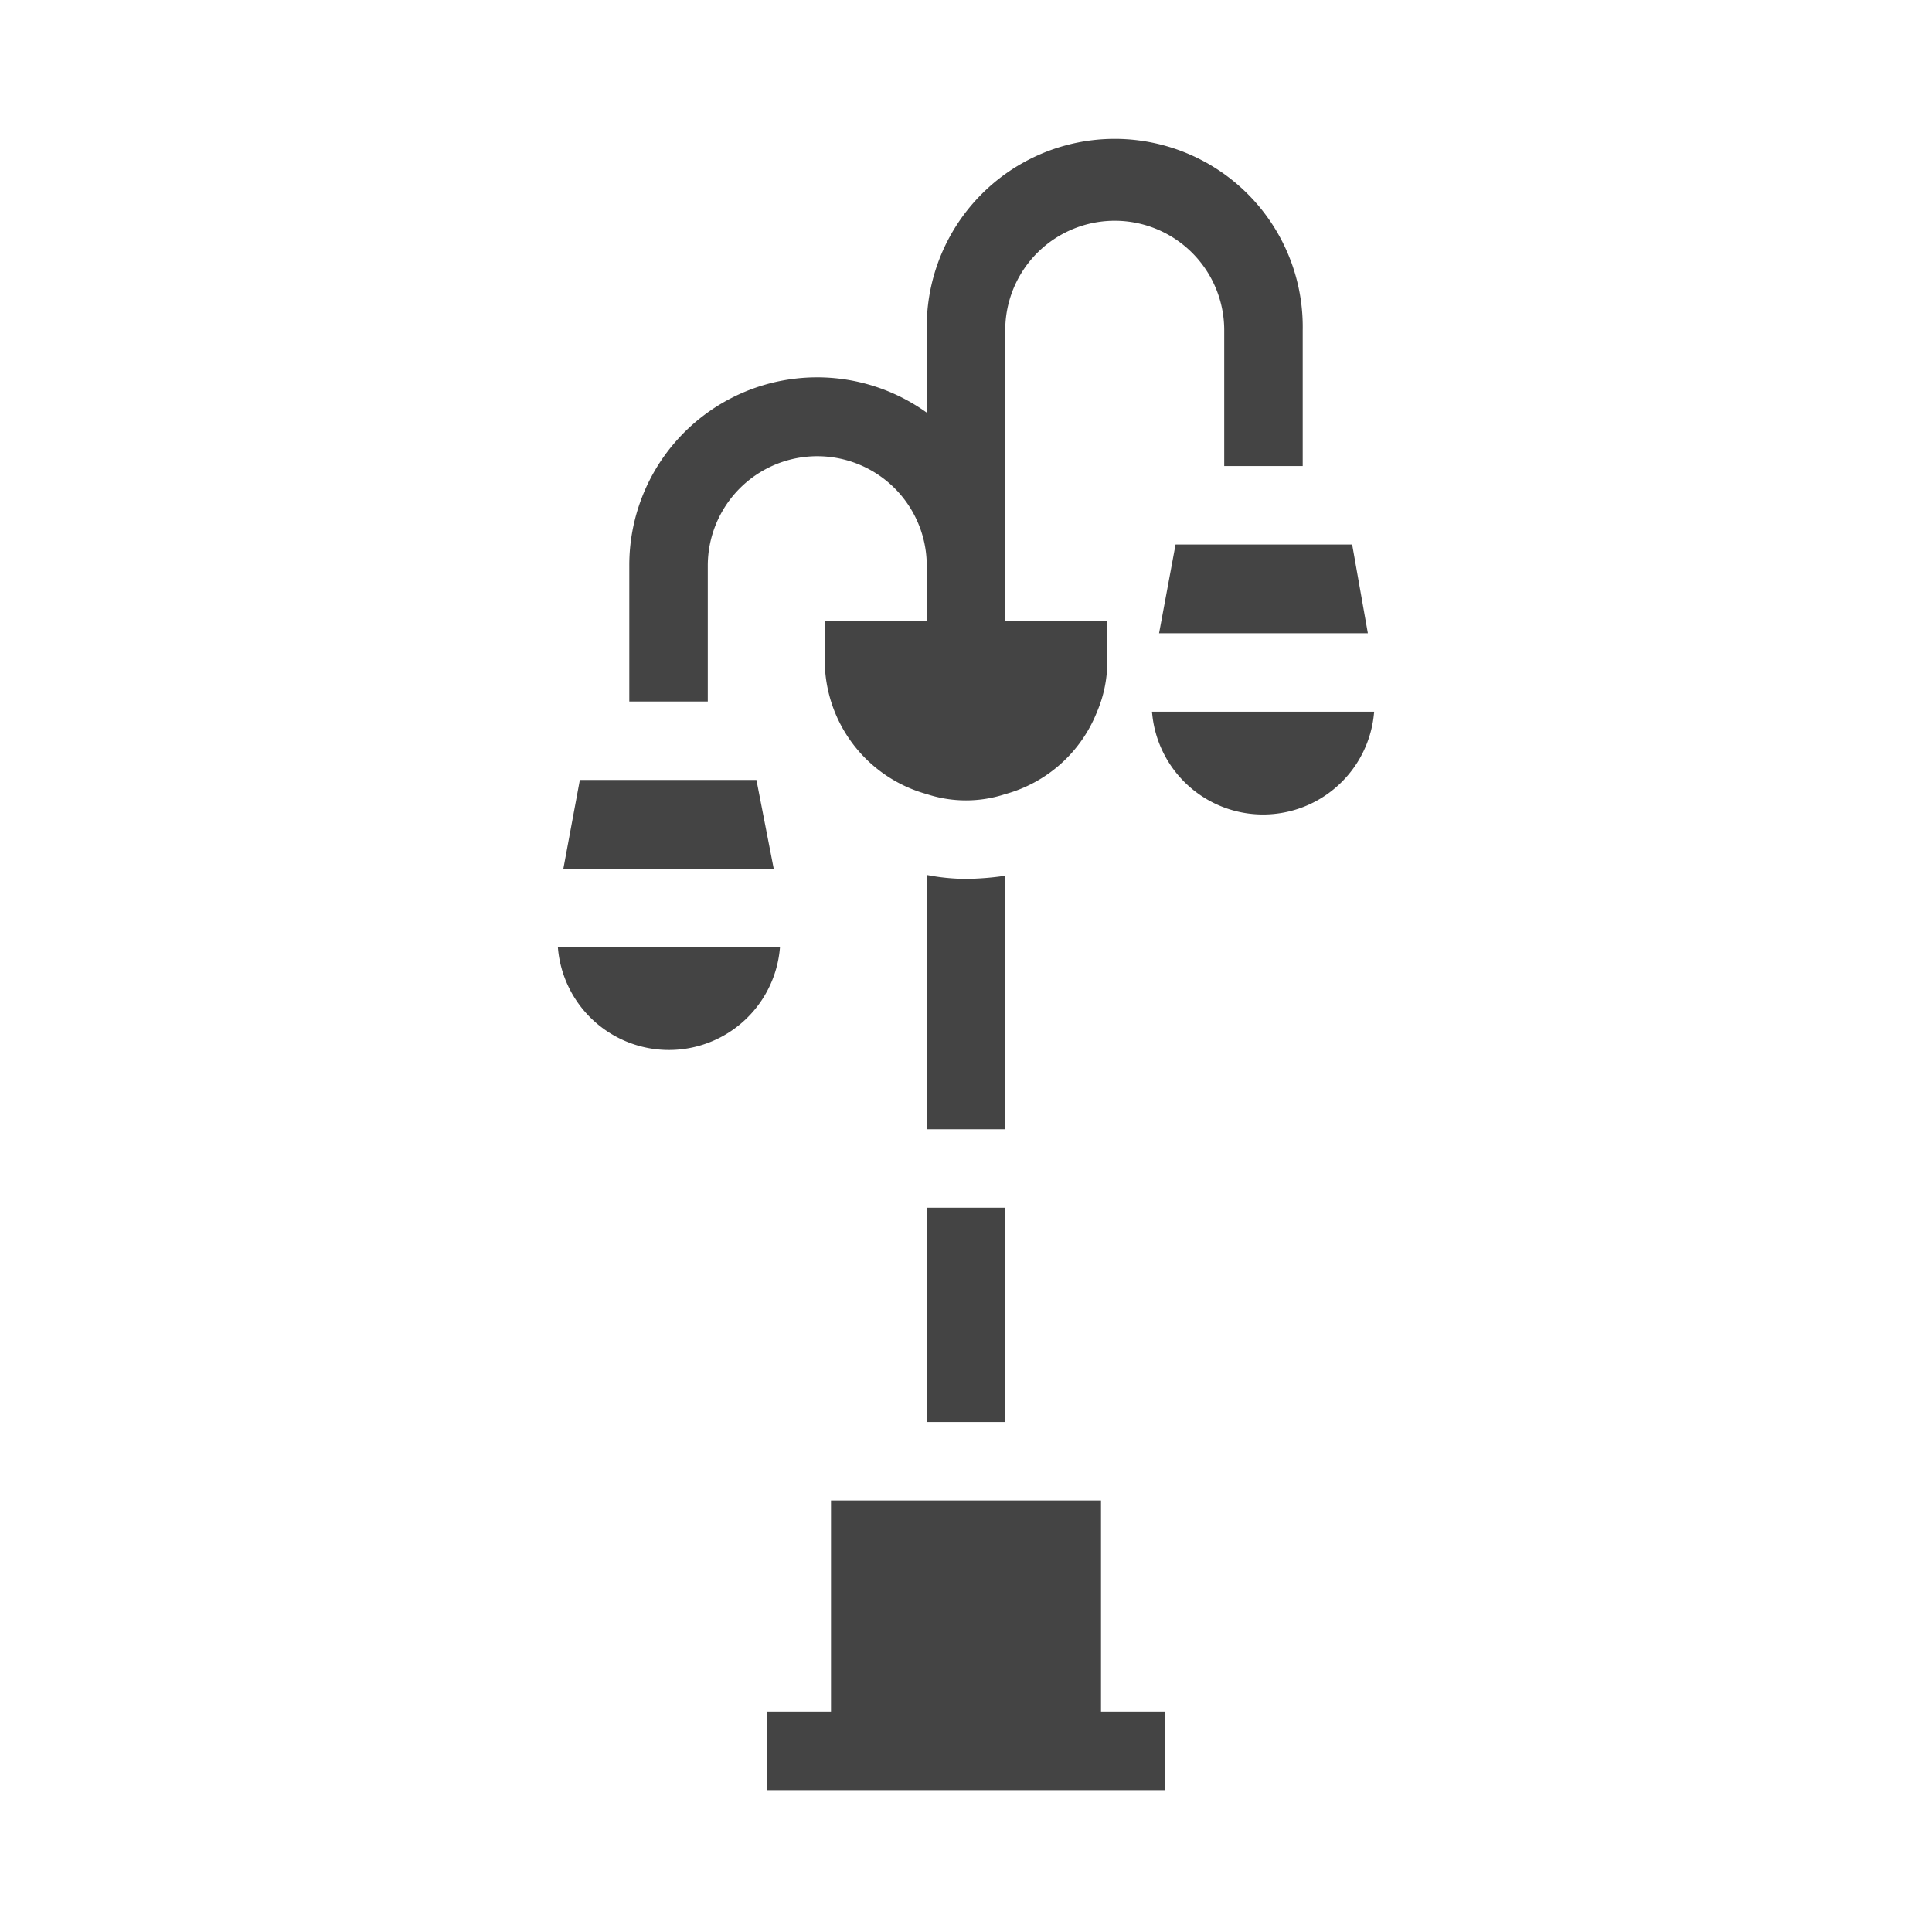
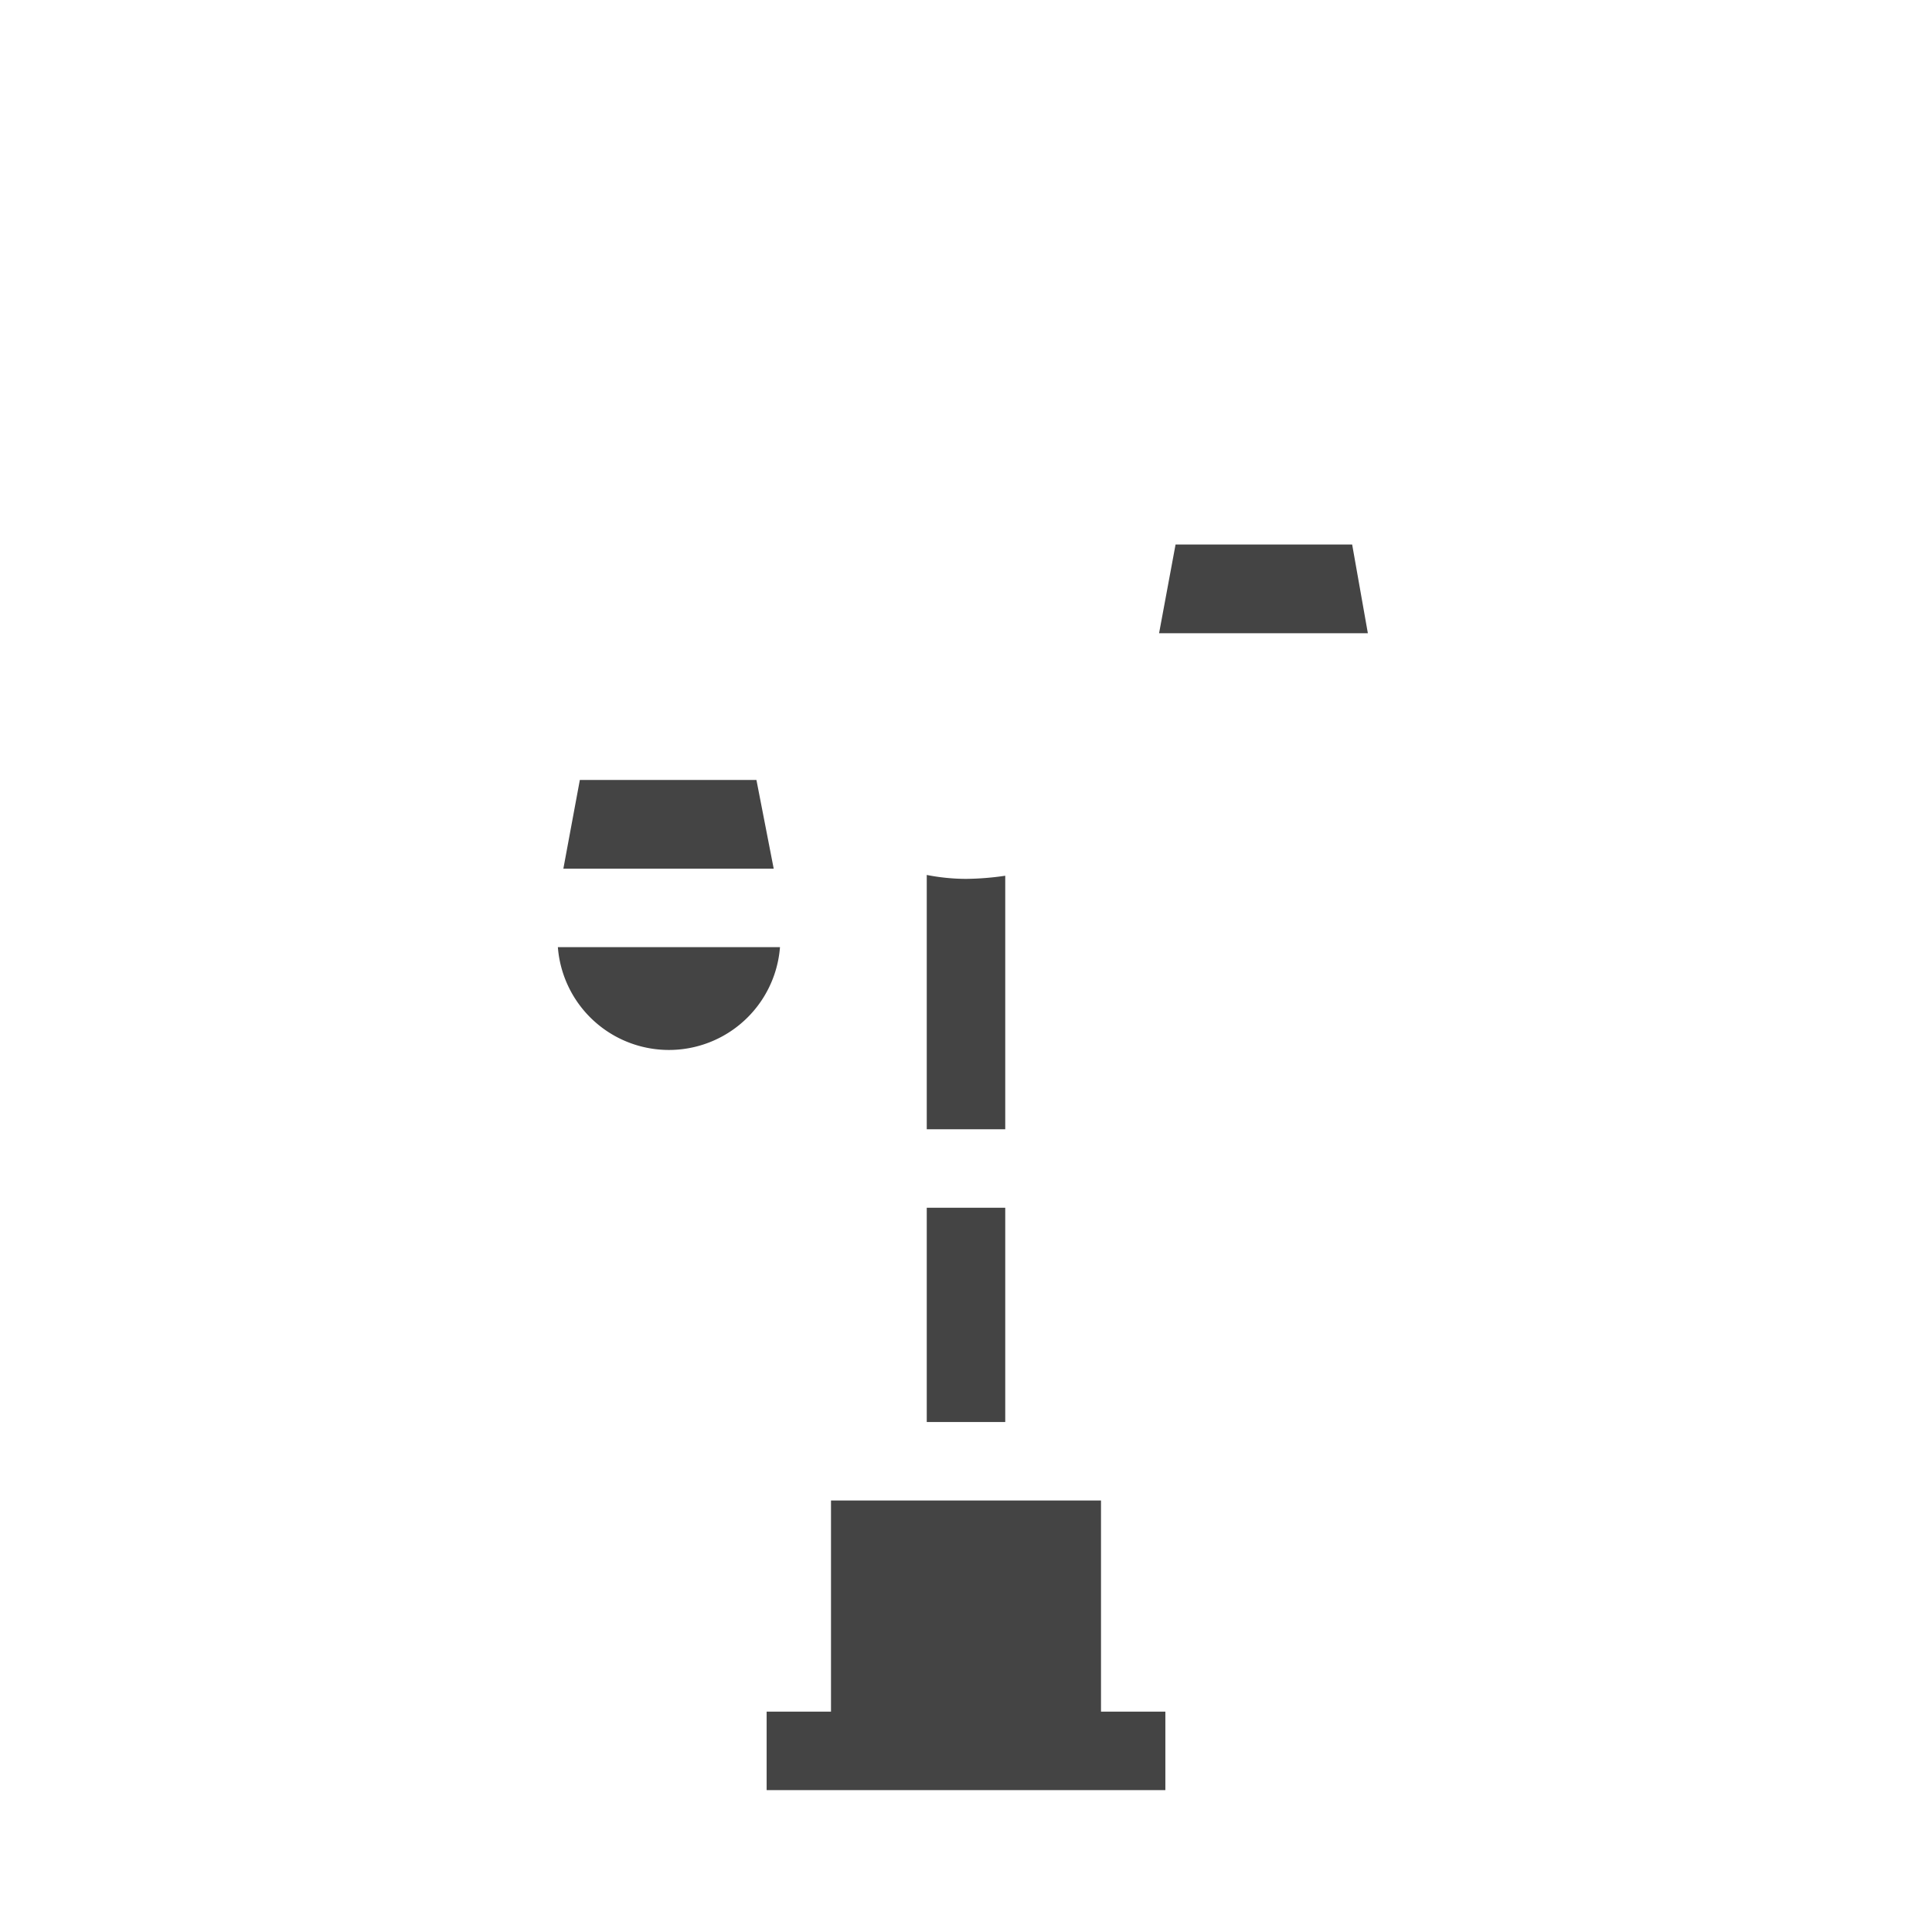
<svg xmlns="http://www.w3.org/2000/svg" width="800px" height="800px" viewBox="0 0 32 32">
  <title />
  <g data-name="Lamp" id="Lamp-2">
    <polygon points="18.236 24.853 13.764 24.853 13.764 28.35 12.698 28.35 12.698 29.65 19.302 29.65 19.302 28.35 18.236 28.35 18.236 24.853" style="fill:#444" />
    <path d="M16.65,14.505a4.705,4.705,0,0,1-.65.052,3.442,3.442,0,0,1-.65-.065v4.212h1.3Z" style="fill:#444" />
    <rect height="3.549" style="fill:#444" width="1.3" x="15.35" y="20.004" />
    <polygon points="12.529 12.919 9.604 12.919 9.331 14.388 12.815 14.388 12.529 12.919" style="fill:#444" />
    <path d="M9.24,15.688a1.845,1.845,0,0,0,3.679,0Z" style="fill:#444" />
-     <path d="M11.723,9.37a1.813,1.813,0,1,1,3.627,0v.91H13.66v.65a2.305,2.305,0,0,0,1.69,2.223,2.083,2.083,0,0,0,1.3,0,2.284,2.284,0,0,0,1.521-1.365,2.106,2.106,0,0,0,.169-.858v-.65H16.65V5.47a1.813,1.813,0,1,1,3.627,0V7.719h1.3V5.47a3.114,3.114,0,1,0-6.227,0V6.835A3.111,3.111,0,0,0,10.423,9.37v2.249h1.3Z" style="fill:#444" />
    <polygon points="19.198 10.488 22.656 10.488 22.396 9.019 19.471 9.019 19.198 10.488" style="fill:#444" />
-     <path d="M19.081,11.788a1.845,1.845,0,0,0,3.679,0Z" style="fill:#444" />
  </g>
</svg>